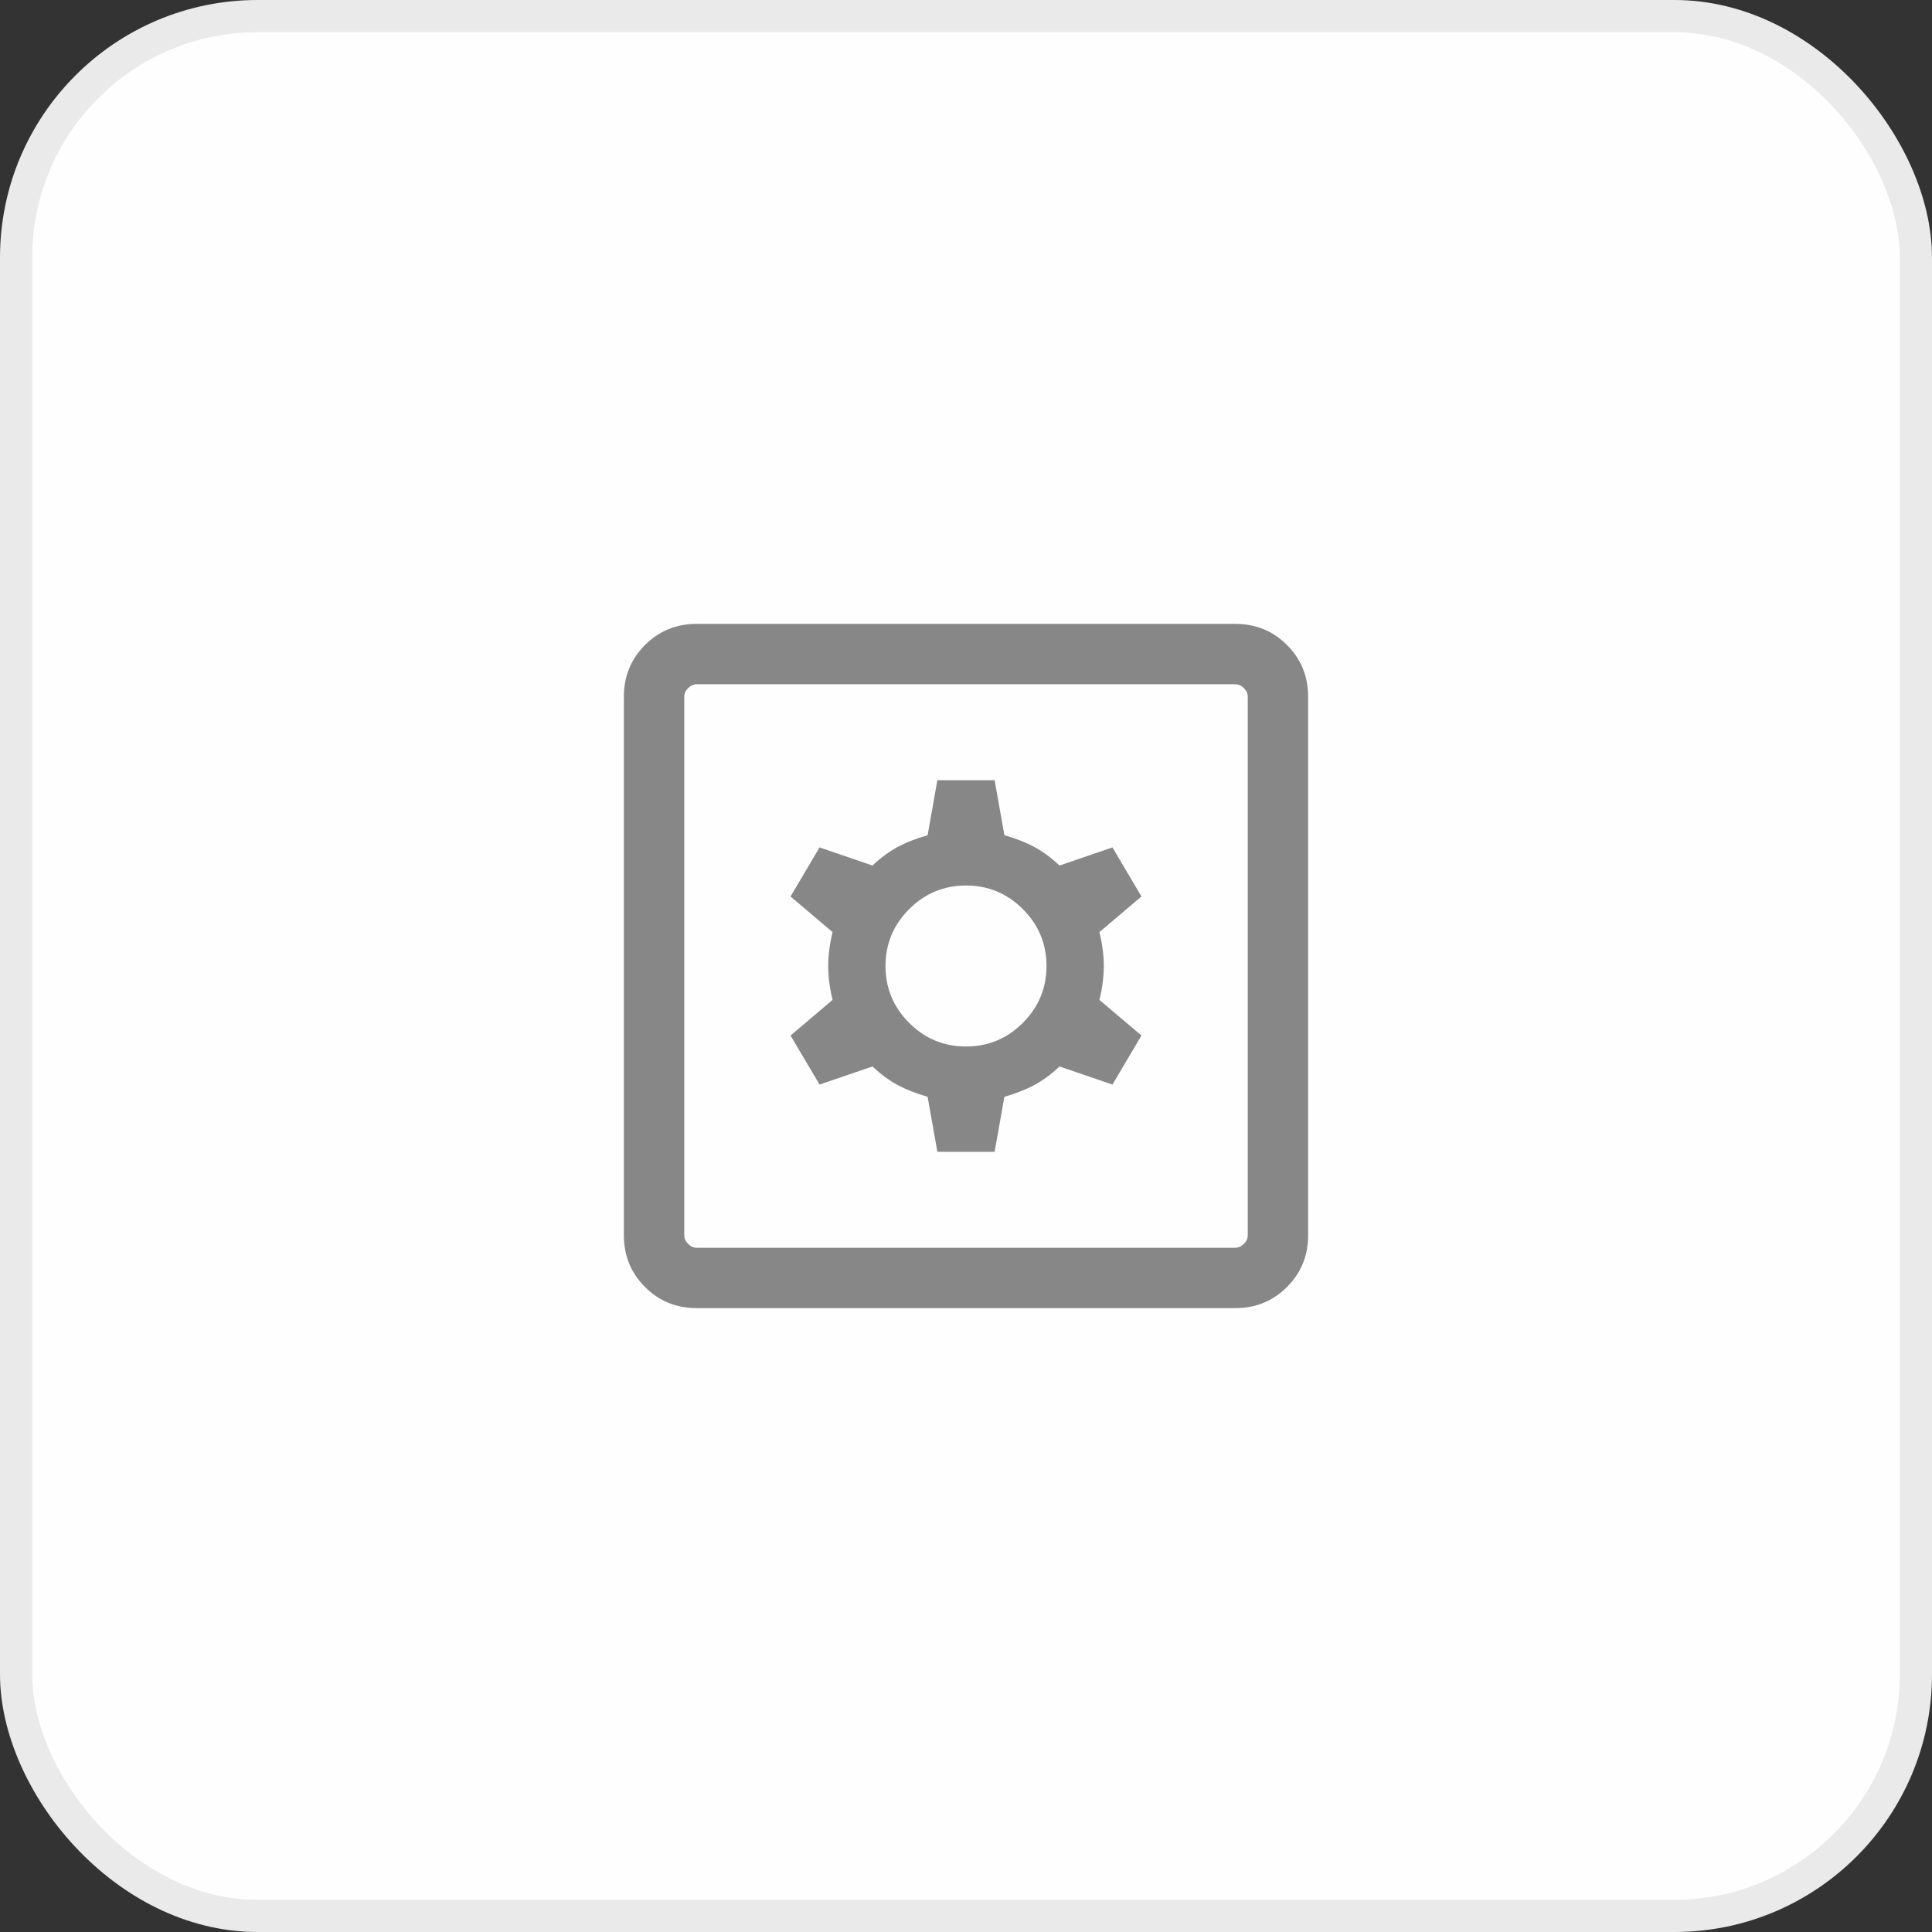
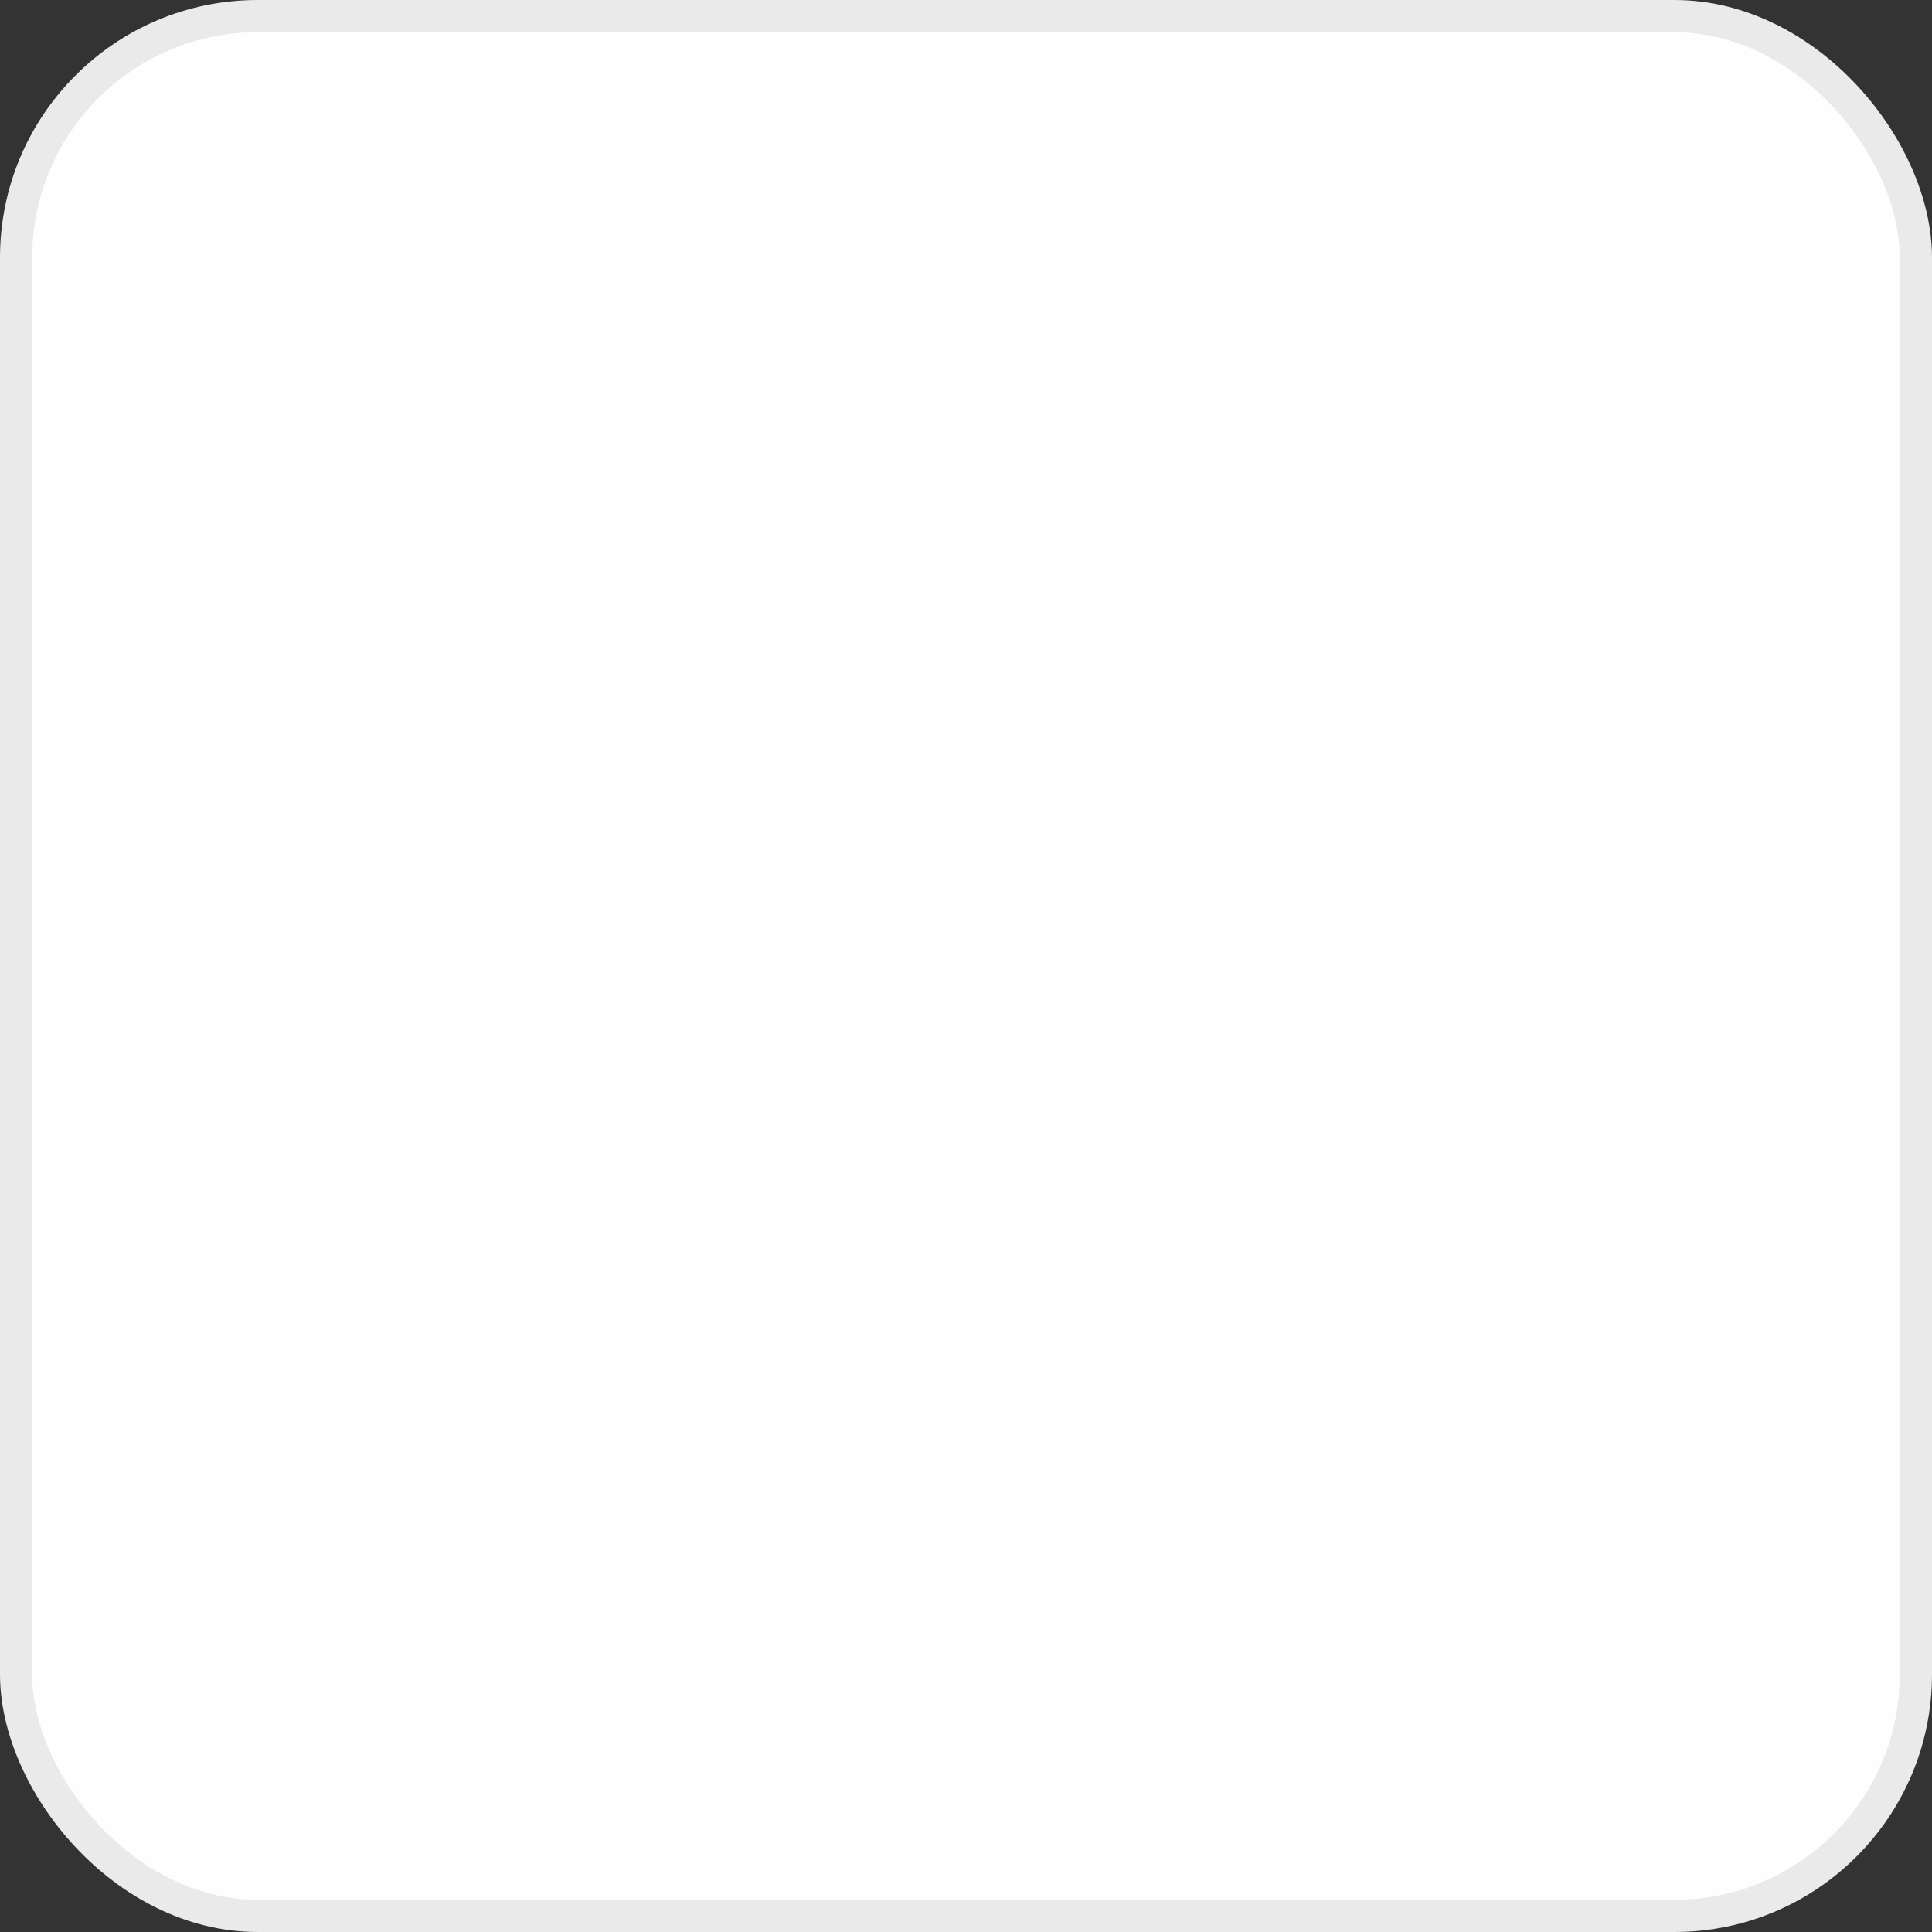
<svg xmlns="http://www.w3.org/2000/svg" width="60" height="60" viewBox="0 0 60 60" fill="none">
  <rect x="0" y="0" width="60" height="60" fill="#333333" stroke="none" />
  <rect x="0.5" y="0.5" width="59" height="59" rx="7.5" fill="#FEFEFF" stroke="#EAEAEA" />
  <mask id="mask0_16465_32412" style="mask-type:alpha" maskUnits="userSpaceOnUse" x="15" y="15" width="30" height="30">
    <rect x="15" y="15" width="30" height="30" fill="#D9D9D9" />
  </mask>
  <g mask="url(#mask0_16465_32412)">
-     <path d="M29.111 35.769H30.889L31.192 34.062C31.555 33.958 31.867 33.835 32.13 33.692C32.393 33.55 32.651 33.359 32.904 33.12L34.548 33.682L35.449 32.159L34.144 31.053C34.234 30.681 34.279 30.33 34.279 30C34.279 29.67 34.234 29.319 34.144 28.947L35.449 27.841L34.548 26.317L32.904 26.88C32.651 26.641 32.393 26.45 32.13 26.308C31.867 26.165 31.555 26.042 31.192 25.938L30.889 24.231H29.111L28.808 25.938C28.445 26.042 28.133 26.165 27.87 26.308C27.607 26.45 27.349 26.641 27.096 26.88L25.452 26.317L24.551 27.841L25.856 28.947C25.766 29.319 25.721 29.67 25.721 30C25.721 30.33 25.766 30.681 25.856 31.053L24.551 32.159L25.452 33.682L27.096 33.12C27.349 33.359 27.607 33.55 27.87 33.692C28.133 33.835 28.445 33.958 28.808 34.062L29.111 35.769ZM30 32.5C29.312 32.5 28.724 32.255 28.234 31.766C27.745 31.276 27.5 30.688 27.5 30C27.5 29.312 27.745 28.724 28.234 28.234C28.724 27.745 29.312 27.5 30 27.5C30.688 27.5 31.276 27.745 31.766 28.234C32.255 28.724 32.5 29.312 32.5 30C32.5 30.688 32.255 31.276 31.766 31.766C31.276 32.255 30.688 32.5 30 32.5ZM21.635 40.625C21.003 40.625 20.469 40.406 20.031 39.969C19.594 39.531 19.375 38.997 19.375 38.365V21.635C19.375 21.003 19.594 20.469 20.031 20.031C20.469 19.594 21.003 19.375 21.635 19.375H38.365C38.997 19.375 39.531 19.594 39.969 20.031C40.406 20.469 40.625 21.003 40.625 21.635V38.365C40.625 38.997 40.406 39.531 39.969 39.969C39.531 40.406 38.997 40.625 38.365 40.625H21.635ZM21.635 38.75H38.365C38.462 38.75 38.55 38.71 38.63 38.63C38.71 38.55 38.75 38.462 38.75 38.365V21.635C38.75 21.538 38.71 21.45 38.63 21.37C38.55 21.29 38.462 21.25 38.365 21.25H21.635C21.538 21.25 21.45 21.29 21.37 21.37C21.29 21.45 21.25 21.538 21.25 21.635V38.365C21.25 38.462 21.29 38.55 21.37 38.63C21.45 38.71 21.538 38.75 21.635 38.75Z" fill="#878787" />
-   </g>
+     </g>
</svg>